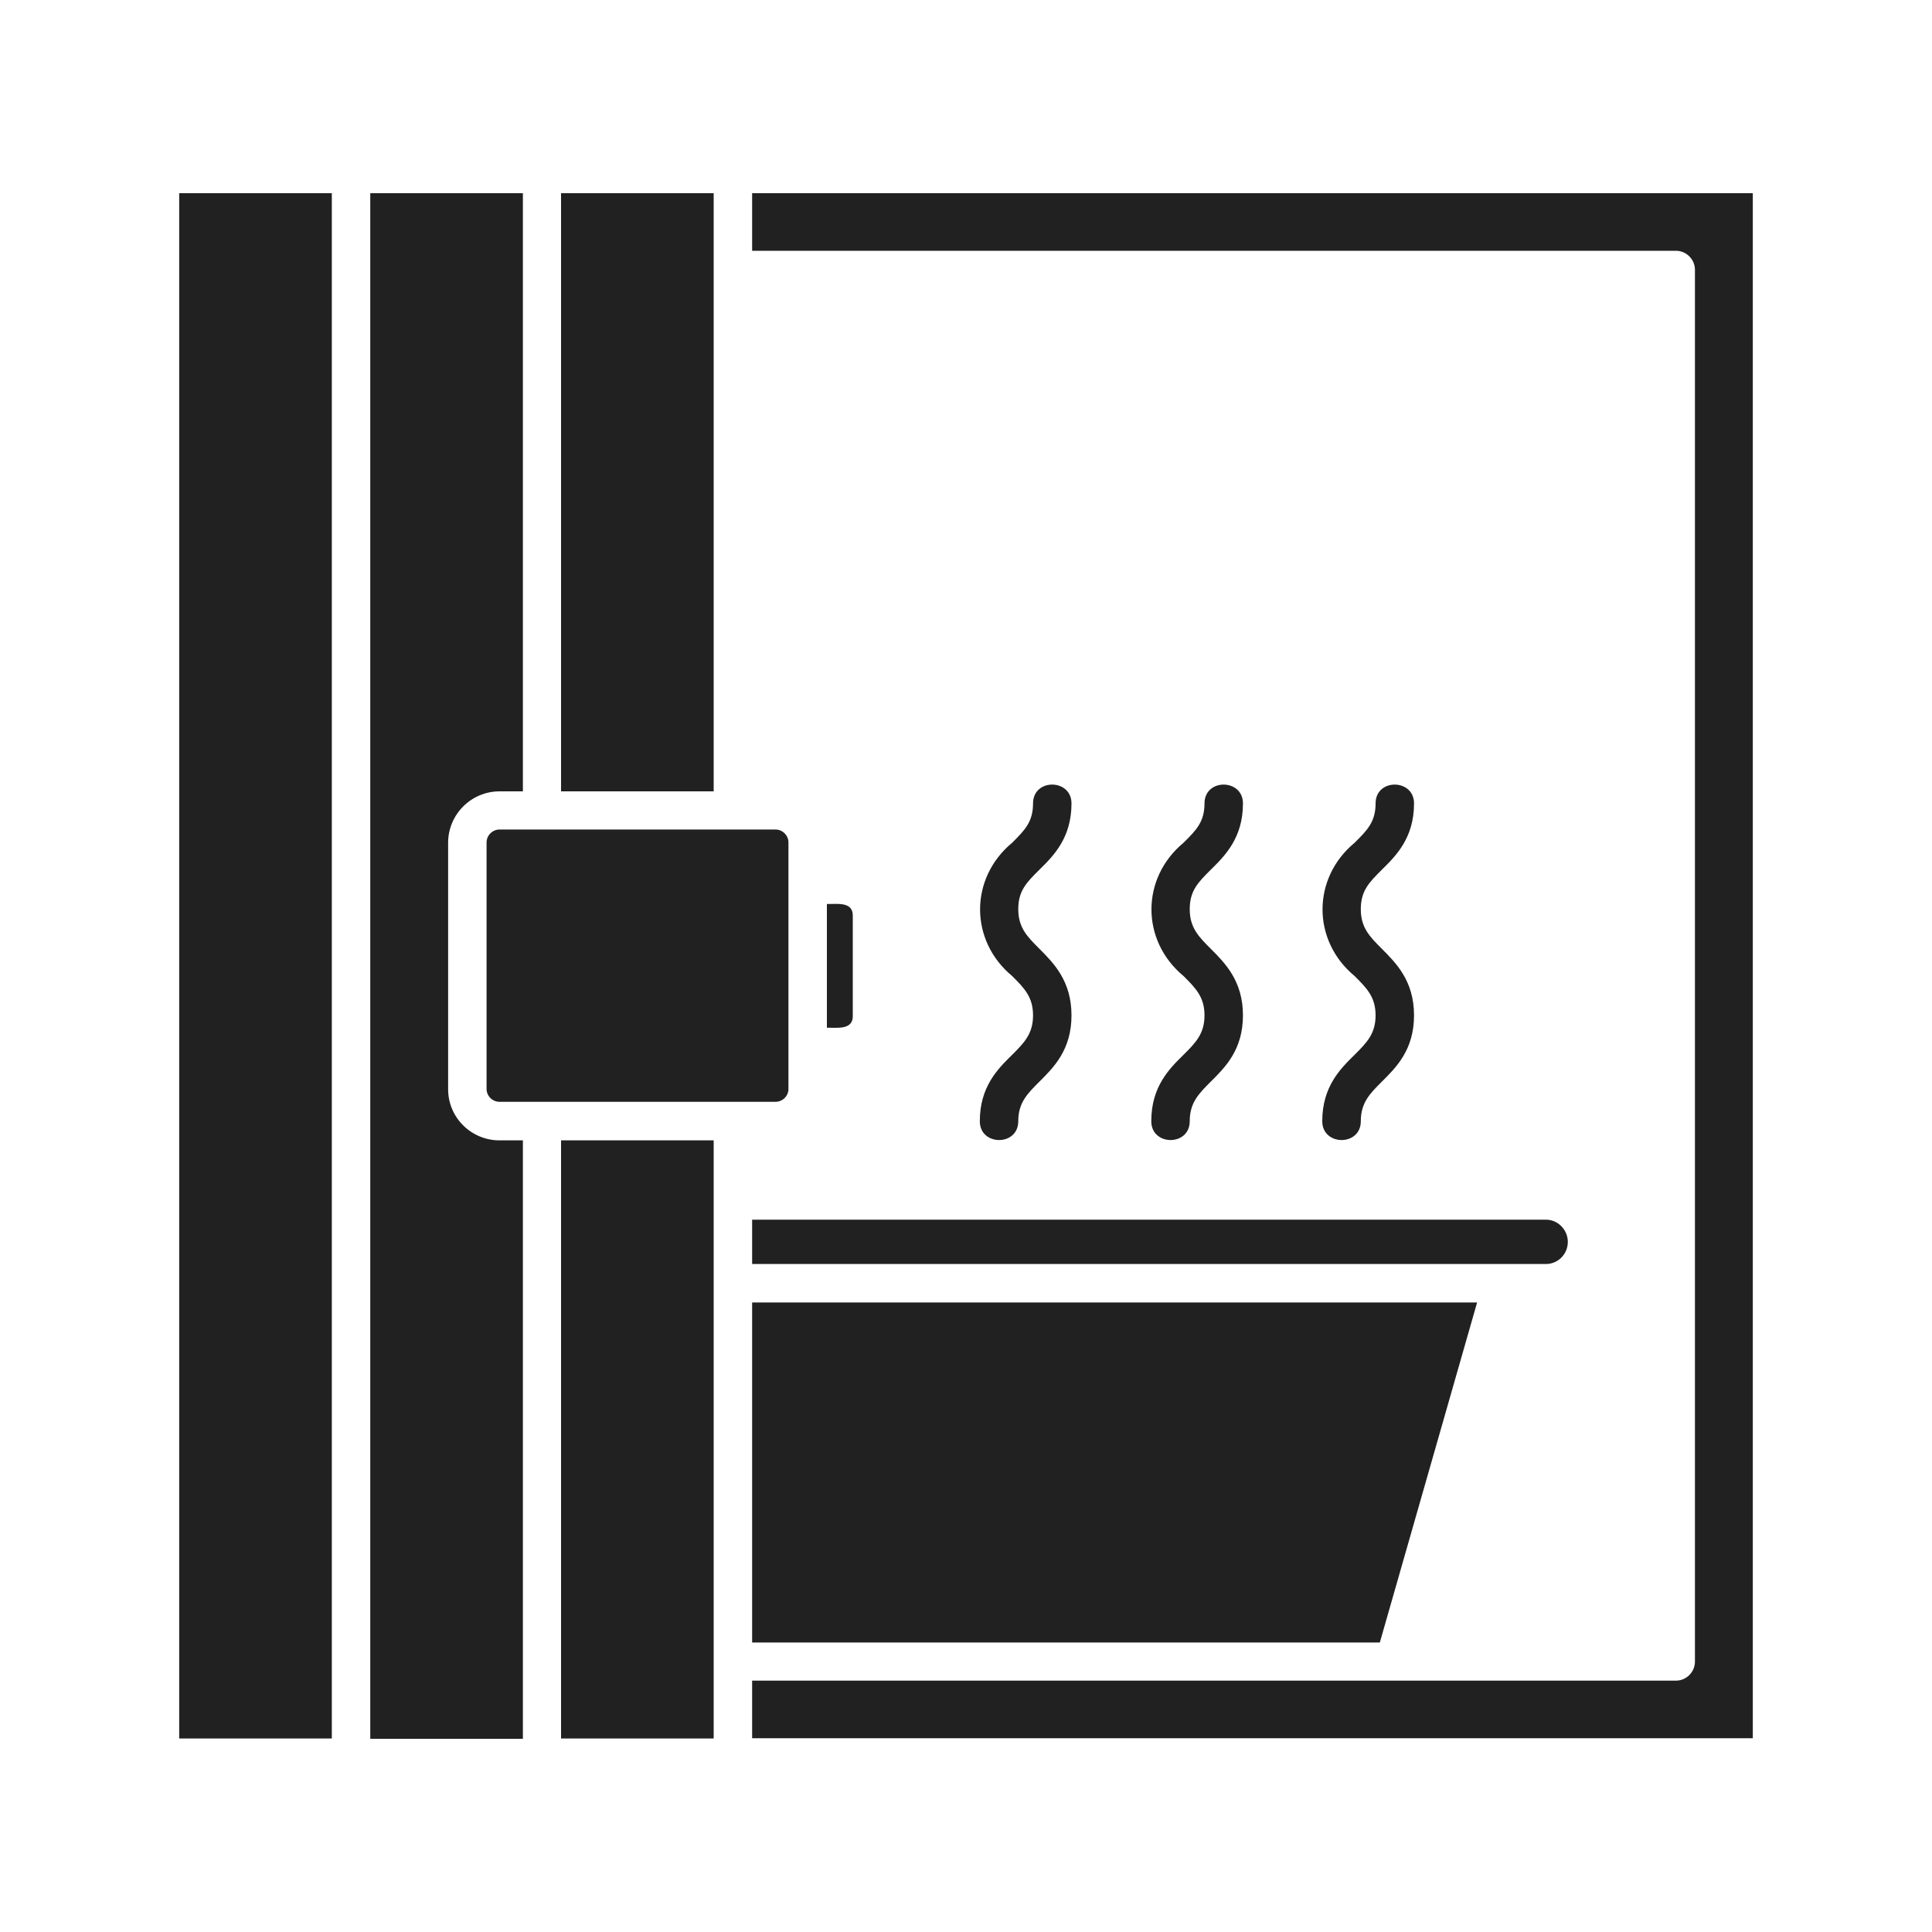
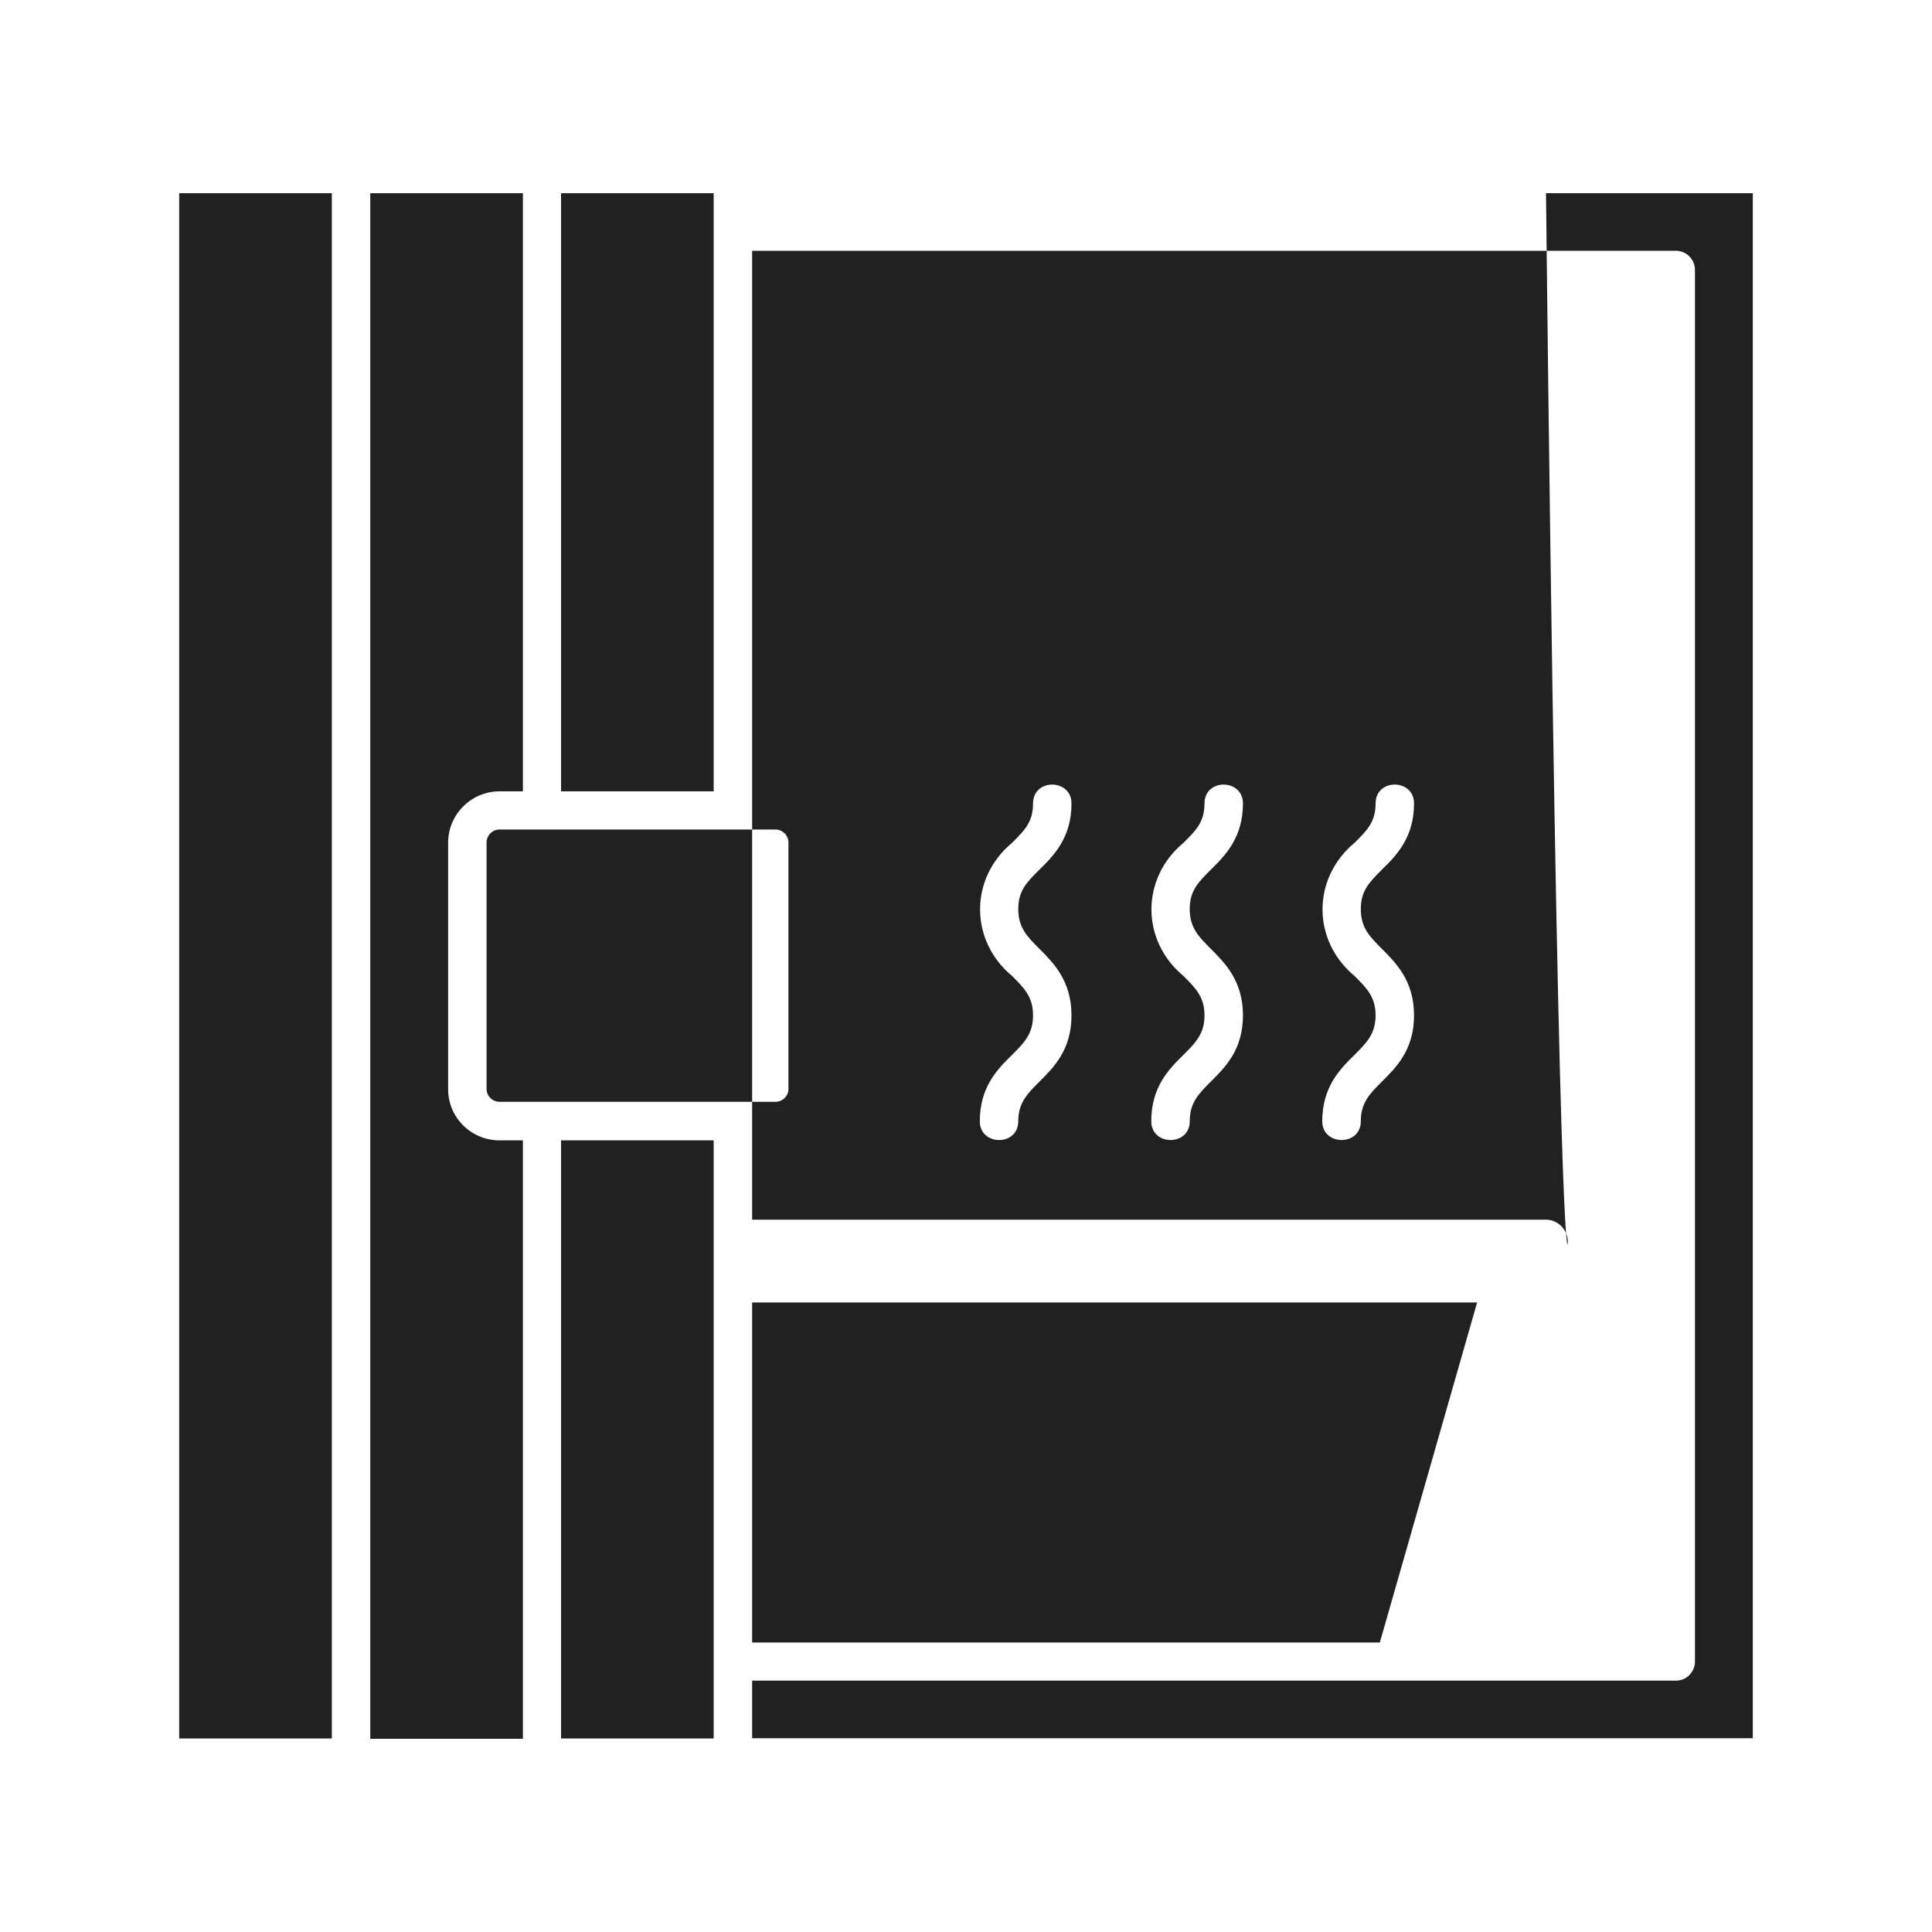
<svg xmlns="http://www.w3.org/2000/svg" width="20" height="20" viewBox="0 0 20 20" fill="none">
-   <path d="M8.56 10.639V9.358C8.656 9.361 8.825 9.329 8.828 9.473V10.524C8.825 10.667 8.653 10.636 8.56 10.639ZM7.786 2V2.596H17.349C17.457 2.596 17.546 2.685 17.546 2.793V17.201C17.546 17.309 17.457 17.398 17.349 17.398H7.786V17.994H18.145V2H7.786ZM7.786 13.085H16.004C16.128 13.085 16.23 12.983 16.23 12.856C16.23 12.731 16.128 12.626 16.004 12.626H7.786V13.085ZM7.786 17.003H14.284L15.291 13.483H7.786V17.003ZM5.811 17.997H7.388V11.805H5.808V17.997H5.811ZM8.028 8.587H5.171C5.098 8.587 5.037 8.648 5.037 8.721V11.273C5.037 11.346 5.098 11.406 5.171 11.406H8.028C8.101 11.406 8.162 11.346 8.162 11.273V8.721C8.162 8.648 8.101 8.587 8.028 8.587ZM7.388 2H5.808V8.192H7.388V2ZM4.639 11.276V8.724C4.639 8.431 4.878 8.192 5.171 8.192H5.413V2H3.833V18H5.413V11.805H5.171C4.878 11.805 4.639 11.569 4.639 11.276ZM1.855 17.997H3.435V2H1.855V17.997ZM10.143 11.607C10.143 11.865 10.541 11.868 10.541 11.607C10.541 11.416 10.634 11.323 10.758 11.199C10.908 11.05 11.092 10.868 11.092 10.511C11.092 10.155 10.908 9.97 10.758 9.82C10.634 9.696 10.541 9.603 10.541 9.412C10.541 9.221 10.627 9.135 10.758 9.005C10.908 8.858 11.092 8.673 11.092 8.317C11.092 8.059 10.694 8.055 10.694 8.317C10.694 8.508 10.608 8.594 10.478 8.724C10.035 9.091 10.035 9.737 10.478 10.104C10.602 10.228 10.694 10.32 10.694 10.511C10.694 10.702 10.602 10.795 10.478 10.919C10.328 11.066 10.143 11.25 10.143 11.607ZM11.918 11.607C11.918 11.865 12.316 11.868 12.316 11.607C12.316 11.416 12.408 11.323 12.532 11.199C12.682 11.05 12.867 10.868 12.867 10.511C12.867 10.155 12.682 9.97 12.532 9.82C12.408 9.696 12.316 9.603 12.316 9.412C12.316 9.221 12.402 9.135 12.532 9.005C12.682 8.858 12.867 8.673 12.867 8.317C12.867 8.059 12.469 8.055 12.469 8.317C12.469 8.508 12.383 8.594 12.252 8.724C11.809 9.091 11.809 9.737 12.252 10.104C12.376 10.228 12.469 10.32 12.469 10.511C12.469 10.702 12.376 10.795 12.252 10.919C12.102 11.066 11.918 11.25 11.918 11.607ZM13.688 11.607C13.688 11.865 14.087 11.868 14.087 11.607C14.087 11.416 14.179 11.323 14.303 11.199C14.453 11.05 14.638 10.868 14.638 10.511C14.638 10.155 14.453 9.97 14.303 9.82C14.179 9.696 14.087 9.603 14.087 9.412C14.087 9.221 14.173 9.135 14.303 9.005C14.453 8.858 14.638 8.673 14.638 8.317C14.638 8.059 14.24 8.055 14.24 8.317C14.24 8.508 14.154 8.594 14.023 8.724C13.58 9.091 13.58 9.737 14.023 10.104C14.147 10.228 14.24 10.32 14.24 10.511C14.24 10.702 14.147 10.795 14.023 10.919C13.873 11.066 13.688 11.25 13.688 11.607Z" fill="#212121" />
+   <path d="M8.56 10.639V9.358C8.656 9.361 8.825 9.329 8.828 9.473V10.524C8.825 10.667 8.653 10.636 8.56 10.639ZM7.786 2V2.596H17.349C17.457 2.596 17.546 2.685 17.546 2.793V17.201C17.546 17.309 17.457 17.398 17.349 17.398H7.786V17.994H18.145V2H7.786ZH16.004C16.128 13.085 16.23 12.983 16.23 12.856C16.23 12.731 16.128 12.626 16.004 12.626H7.786V13.085ZM7.786 17.003H14.284L15.291 13.483H7.786V17.003ZM5.811 17.997H7.388V11.805H5.808V17.997H5.811ZM8.028 8.587H5.171C5.098 8.587 5.037 8.648 5.037 8.721V11.273C5.037 11.346 5.098 11.406 5.171 11.406H8.028C8.101 11.406 8.162 11.346 8.162 11.273V8.721C8.162 8.648 8.101 8.587 8.028 8.587ZM7.388 2H5.808V8.192H7.388V2ZM4.639 11.276V8.724C4.639 8.431 4.878 8.192 5.171 8.192H5.413V2H3.833V18H5.413V11.805H5.171C4.878 11.805 4.639 11.569 4.639 11.276ZM1.855 17.997H3.435V2H1.855V17.997ZM10.143 11.607C10.143 11.865 10.541 11.868 10.541 11.607C10.541 11.416 10.634 11.323 10.758 11.199C10.908 11.05 11.092 10.868 11.092 10.511C11.092 10.155 10.908 9.97 10.758 9.82C10.634 9.696 10.541 9.603 10.541 9.412C10.541 9.221 10.627 9.135 10.758 9.005C10.908 8.858 11.092 8.673 11.092 8.317C11.092 8.059 10.694 8.055 10.694 8.317C10.694 8.508 10.608 8.594 10.478 8.724C10.035 9.091 10.035 9.737 10.478 10.104C10.602 10.228 10.694 10.32 10.694 10.511C10.694 10.702 10.602 10.795 10.478 10.919C10.328 11.066 10.143 11.25 10.143 11.607ZM11.918 11.607C11.918 11.865 12.316 11.868 12.316 11.607C12.316 11.416 12.408 11.323 12.532 11.199C12.682 11.05 12.867 10.868 12.867 10.511C12.867 10.155 12.682 9.97 12.532 9.82C12.408 9.696 12.316 9.603 12.316 9.412C12.316 9.221 12.402 9.135 12.532 9.005C12.682 8.858 12.867 8.673 12.867 8.317C12.867 8.059 12.469 8.055 12.469 8.317C12.469 8.508 12.383 8.594 12.252 8.724C11.809 9.091 11.809 9.737 12.252 10.104C12.376 10.228 12.469 10.32 12.469 10.511C12.469 10.702 12.376 10.795 12.252 10.919C12.102 11.066 11.918 11.25 11.918 11.607ZM13.688 11.607C13.688 11.865 14.087 11.868 14.087 11.607C14.087 11.416 14.179 11.323 14.303 11.199C14.453 11.05 14.638 10.868 14.638 10.511C14.638 10.155 14.453 9.97 14.303 9.82C14.179 9.696 14.087 9.603 14.087 9.412C14.087 9.221 14.173 9.135 14.303 9.005C14.453 8.858 14.638 8.673 14.638 8.317C14.638 8.059 14.24 8.055 14.24 8.317C14.24 8.508 14.154 8.594 14.023 8.724C13.58 9.091 13.58 9.737 14.023 10.104C14.147 10.228 14.24 10.32 14.24 10.511C14.24 10.702 14.147 10.795 14.023 10.919C13.873 11.066 13.688 11.25 13.688 11.607Z" fill="#212121" />
</svg>